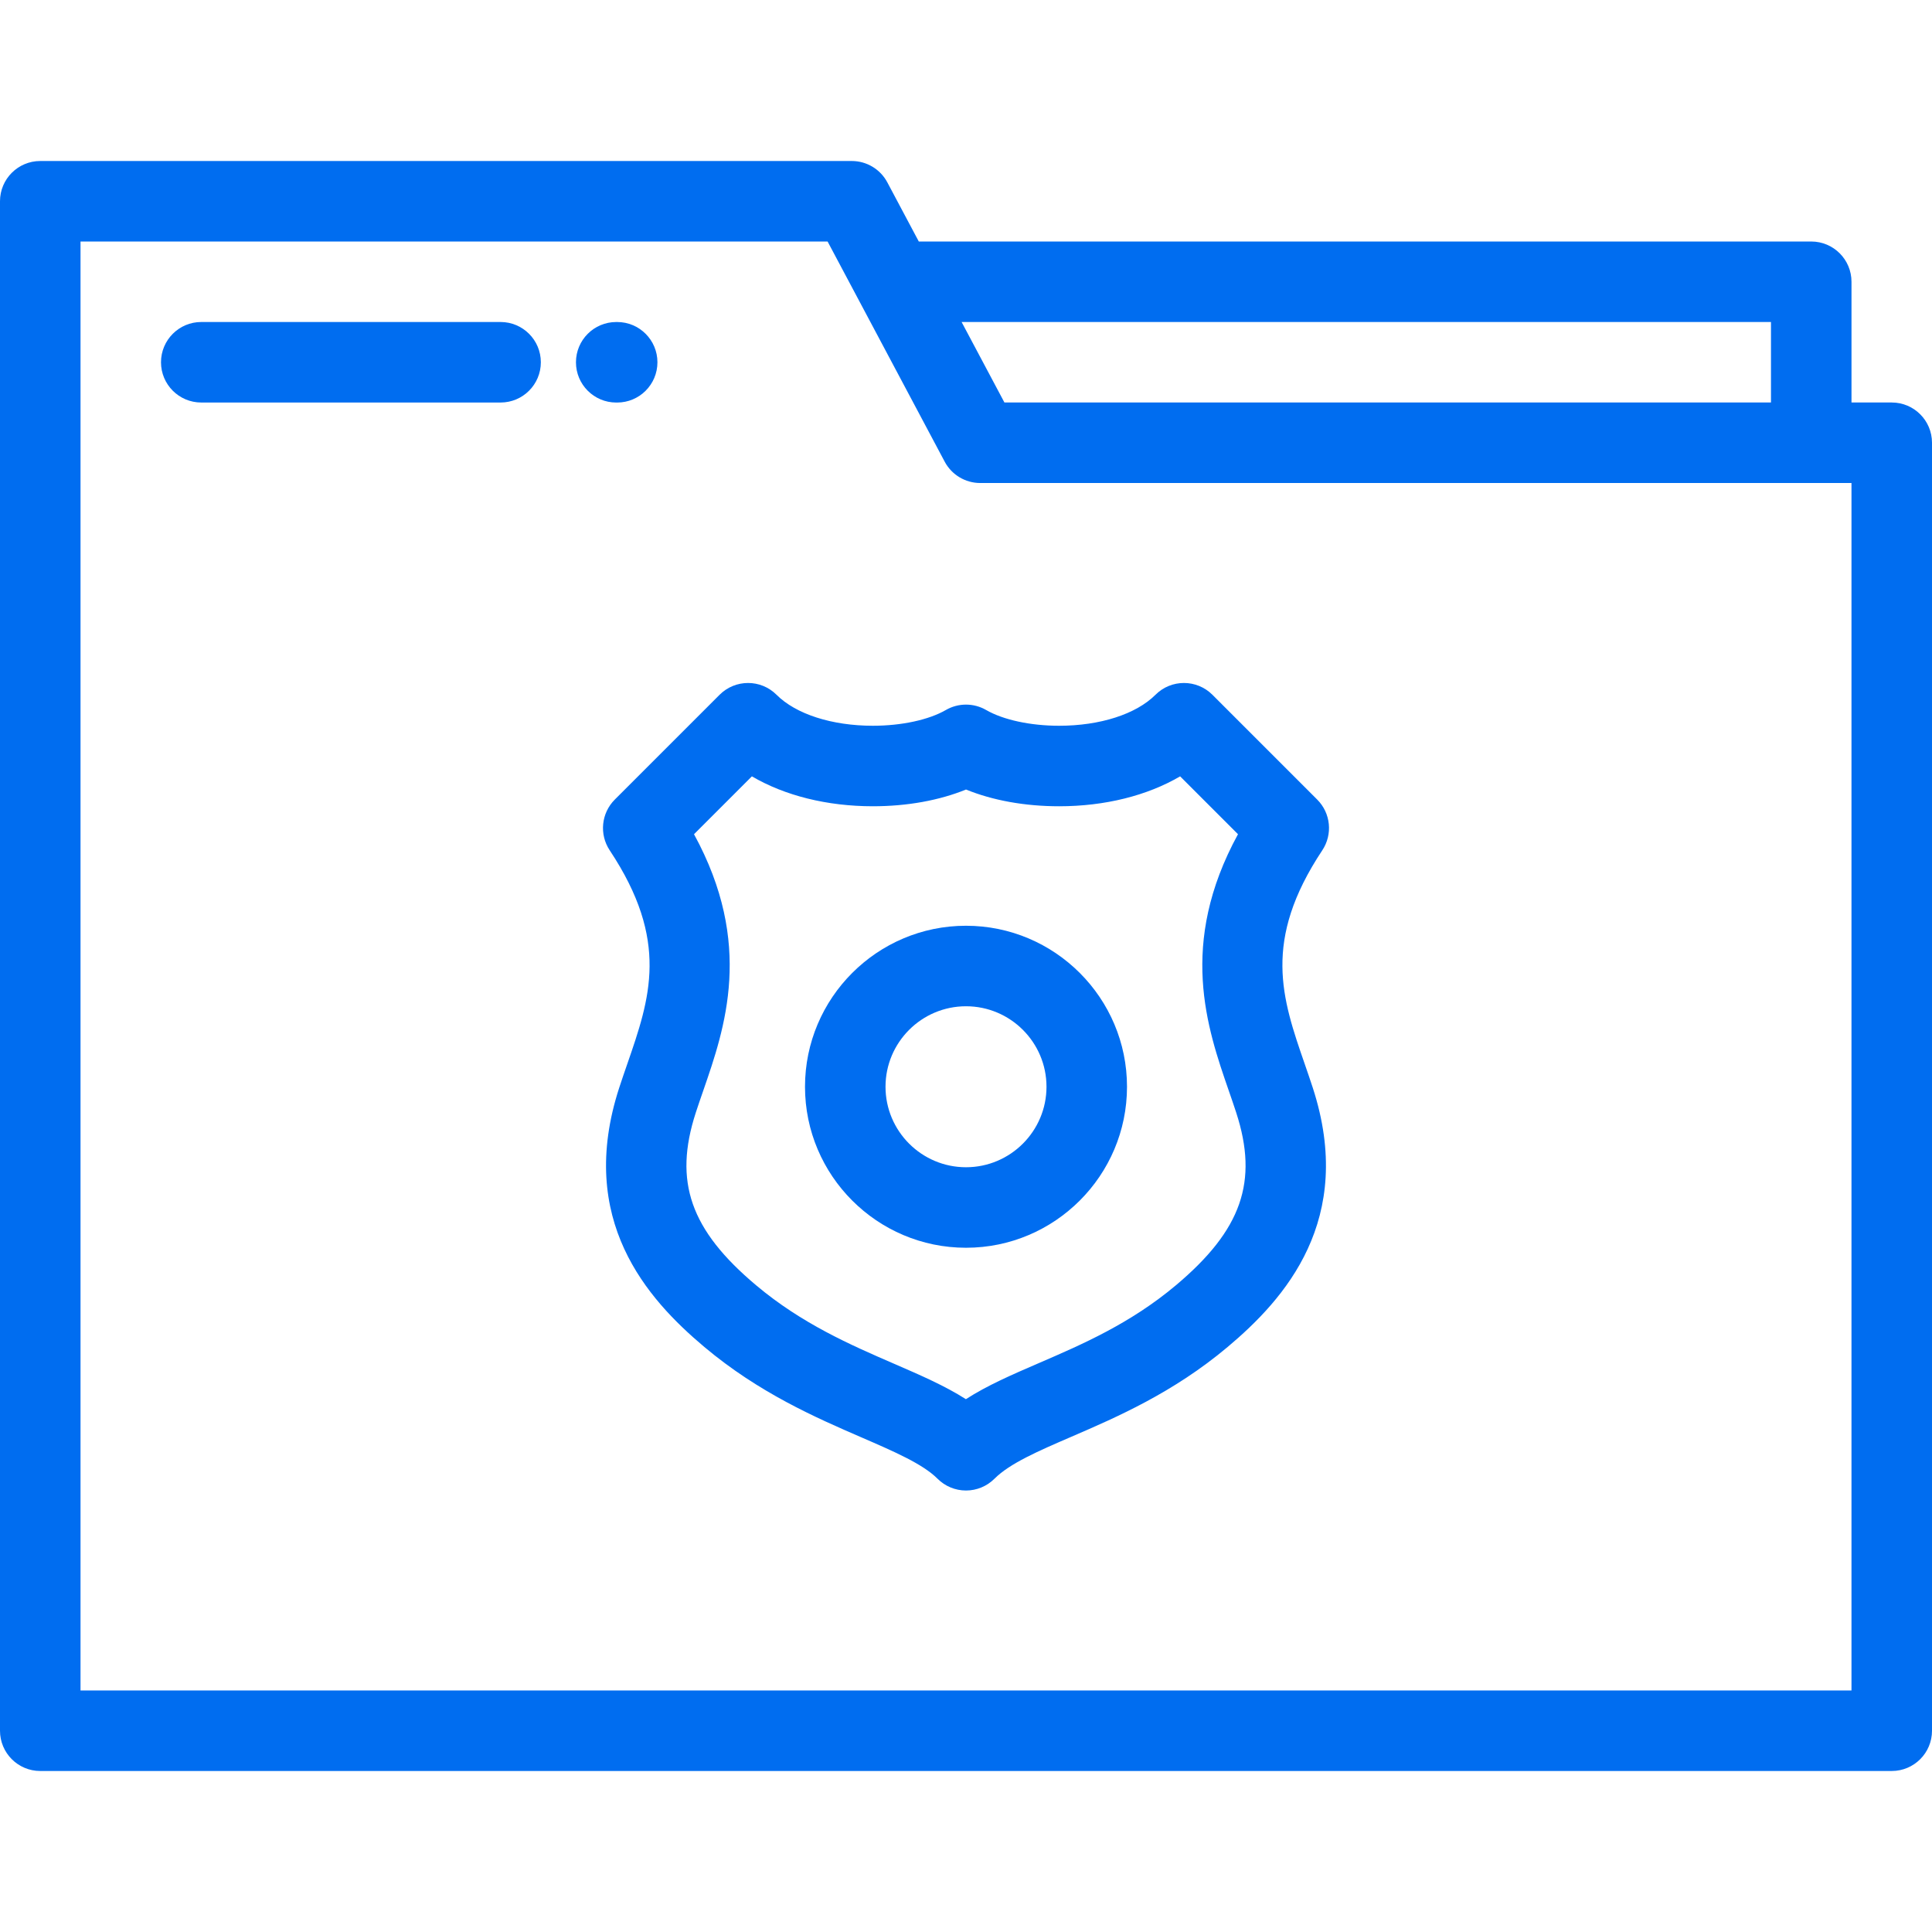
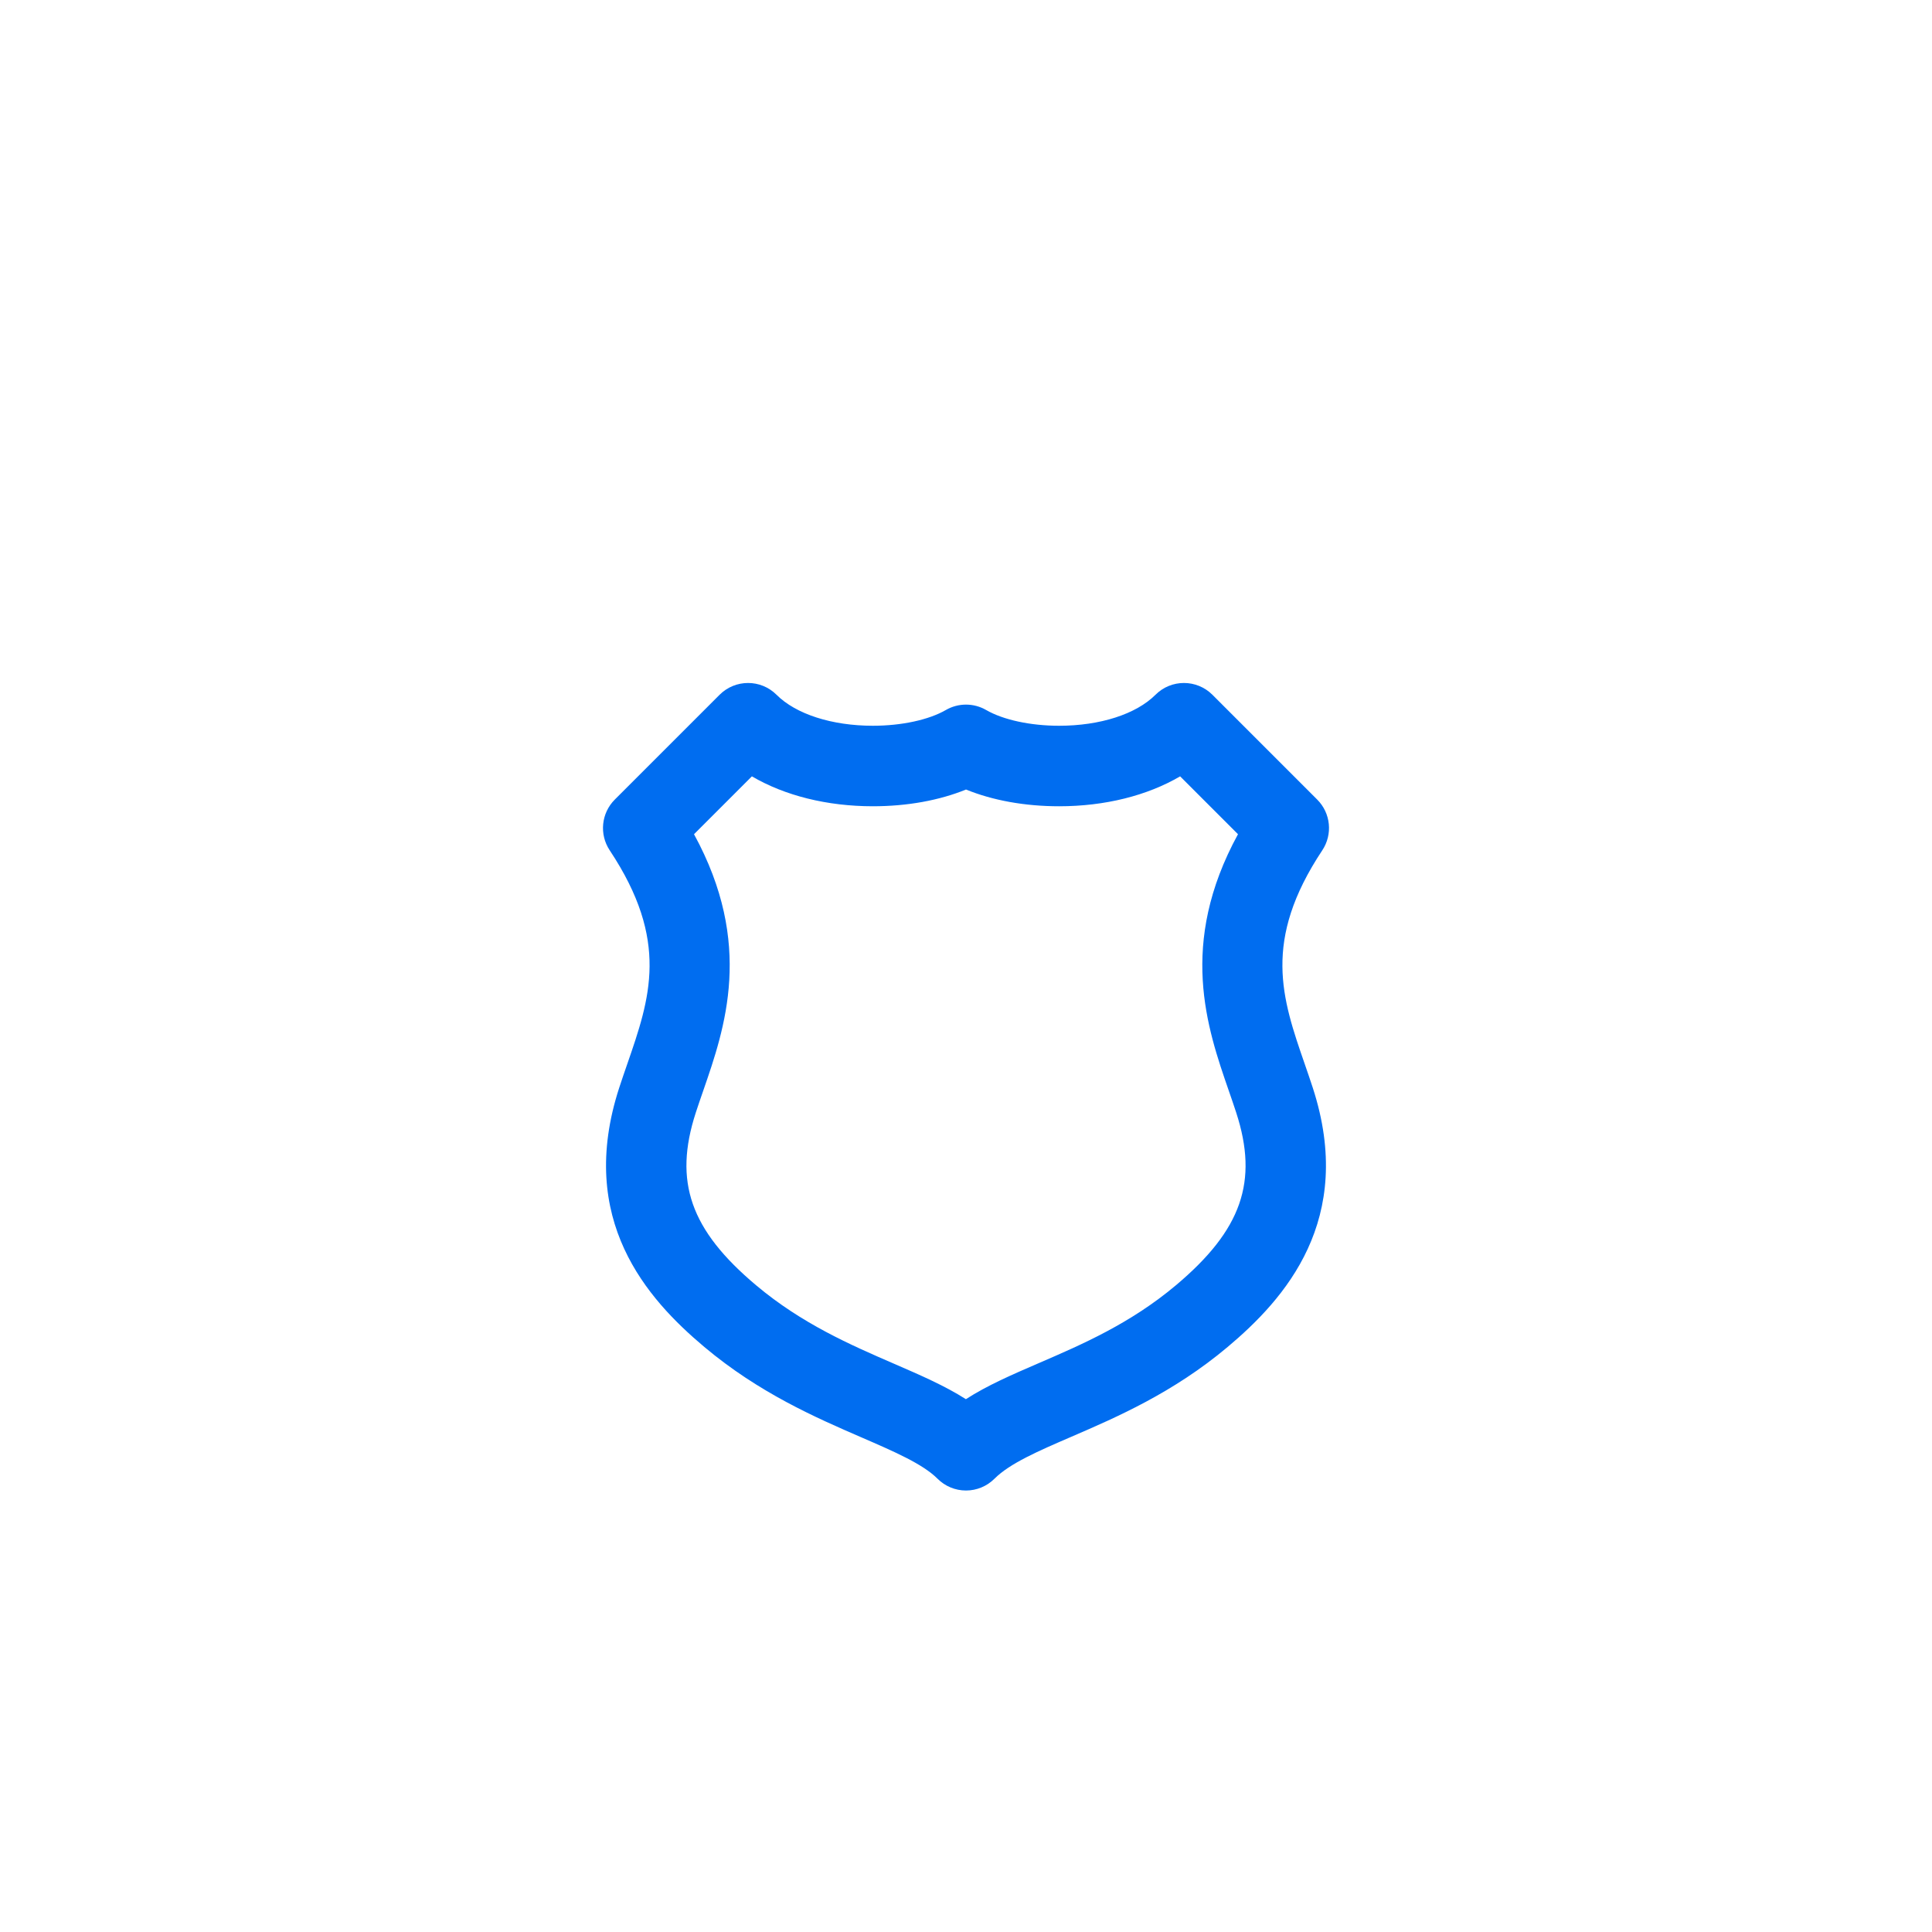
<svg xmlns="http://www.w3.org/2000/svg" version="1.1" id="Layer_1" x="0px" y="0px" viewBox="0 0 512 512" style="enable-background:new 0 0 512 512;" xml:space="preserve">
  <g>
    <g>
      <g fill="#006DF0">
-         <path d="M501.331,106.666h-10.667V74.671c0-5.892-4.776-10.669-10.669-10.669H243.49l-8.339-15.675     c-1.852-3.482-5.474-5.659-9.418-5.659H10.669C4.777,42.668,0,47.444,0,53.336v405.327c0,5.892,4.777,10.669,10.669,10.669     h490.663c5.891,0,10.669-4.776,10.669-10.669V117.335C512,111.442,507.223,106.666,501.331,106.666z M469.327,85.339v21.327     H266.181l-11.344-21.327H469.327z M490.663,447.995H21.337V64.005h197.985l8.331,15.664c0.025,0.049,0.05,0.098,0.077,0.146     l22.621,42.531c1.852,3.482,5.476,5.659,9.42,5.659h230.891V447.995z" />
-         <path d="M163.558,106.677c5.89,0,10.669-4.776,10.669-10.669c0-5.892-4.779-10.669-10.669-10.669h-0.254     c-5.892,0-10.669,4.776-10.669,10.669c0,5.892,4.776,10.669,10.669,10.669H163.558z" />
-         <path d="M132.661,85.334H53.335c-5.89,0-10.669,4.776-10.669,10.669c0,5.892,4.779,10.669,10.669,10.669h79.326     c5.89,0,10.669-4.776,10.669-10.669C143.329,90.11,138.551,85.334,132.661,85.334z" />
        <path d="M250.666,188.157c-4.528,2.614-11.755,4.175-19.333,4.176c-10.854,0-20.402-3.069-25.544-8.211     c-4.165-4.165-10.918-4.166-15.087-0.002l-27.778,27.777c-3.588,3.59-4.153,9.212-1.346,13.443     c15.94,24.027,10.695,39.176,4.624,56.719c-0.725,2.093-1.44,4.161-2.107,6.211c-11.377,35.012,7.429,55.973,22.564,68.692     c14.515,12.199,29.597,18.74,41.717,23.995c8.681,3.764,16.176,7.016,20.078,10.918c2,2,4.713,3.126,7.543,3.126     c0.002,0,0.002,0,0.002,0c2.829,0,5.542-1.124,7.543-3.125c4.075-4.075,11.637-7.343,20.391-11.125     c12.011-5.189,26.956-11.648,41.402-23.789c15.137-12.719,33.943-33.678,22.566-68.692c-0.667-2.051-1.382-4.117-2.105-6.211     c-6.074-17.541-11.318-32.692,4.622-56.719c2.809-4.231,2.246-9.854-1.344-13.443l-27.772-27.776     c-4.167-4.165-10.92-4.166-15.089,0c-5.142,5.141-14.693,8.212-25.548,8.212c-7.577,0-14.803-1.561-19.331-4.176     C258.033,186.252,253.964,186.253,250.666,188.157z M280.666,213.669c12.162,0,23.353-2.819,32.081-7.927l15.334,15.335     c-15.901,29.099-8.194,51.357-2.446,67.959c0.68,1.963,1.351,3.903,1.976,5.825c5.936,18.27,1.449,31.1-16.002,45.765     c-12.052,10.129-24.848,15.658-36.138,20.537c-7.256,3.134-13.845,5.982-19.499,9.636c-5.526-3.53-11.994-6.335-19.105-9.419     c-11.41-4.949-24.346-10.558-36.477-20.755c-17.449-14.665-21.936-27.495-15.999-45.763c0.625-1.924,1.298-3.862,1.978-5.826     c5.747-16.603,13.454-38.86-2.448-67.958l15.336-15.335c8.729,5.108,19.916,7.927,32.081,7.926     c9.062-0.001,17.605-1.555,24.665-4.437C263.061,212.115,271.604,213.669,280.666,213.669z" />
-         <path d="M213.334,287.999c0,23.528,19.139,42.669,42.666,42.669c23.528,0,42.668-19.142,42.668-42.669     c0-23.527-19.141-42.666-42.668-42.666C232.472,245.333,213.334,264.473,213.334,287.999z M256,266.67     c11.762,0,21.331,9.568,21.331,21.329c0,11.762-9.569,21.332-21.331,21.332c-11.76,0-21.329-9.57-21.329-21.332     C234.671,276.238,244.24,266.67,256,266.67z" />
      </g>
    </g>
  </g>
  <g>
</g>
  <g>
</g>
  <g>
</g>
  <g>
</g>
  <g>
</g>
  <g>
</g>
  <g>
</g>
  <g>
</g>
  <g>
</g>
  <g>
</g>
  <g>
</g>
  <g>
</g>
  <g>
</g>
  <g>
</g>
  <g>
</g>
</svg>